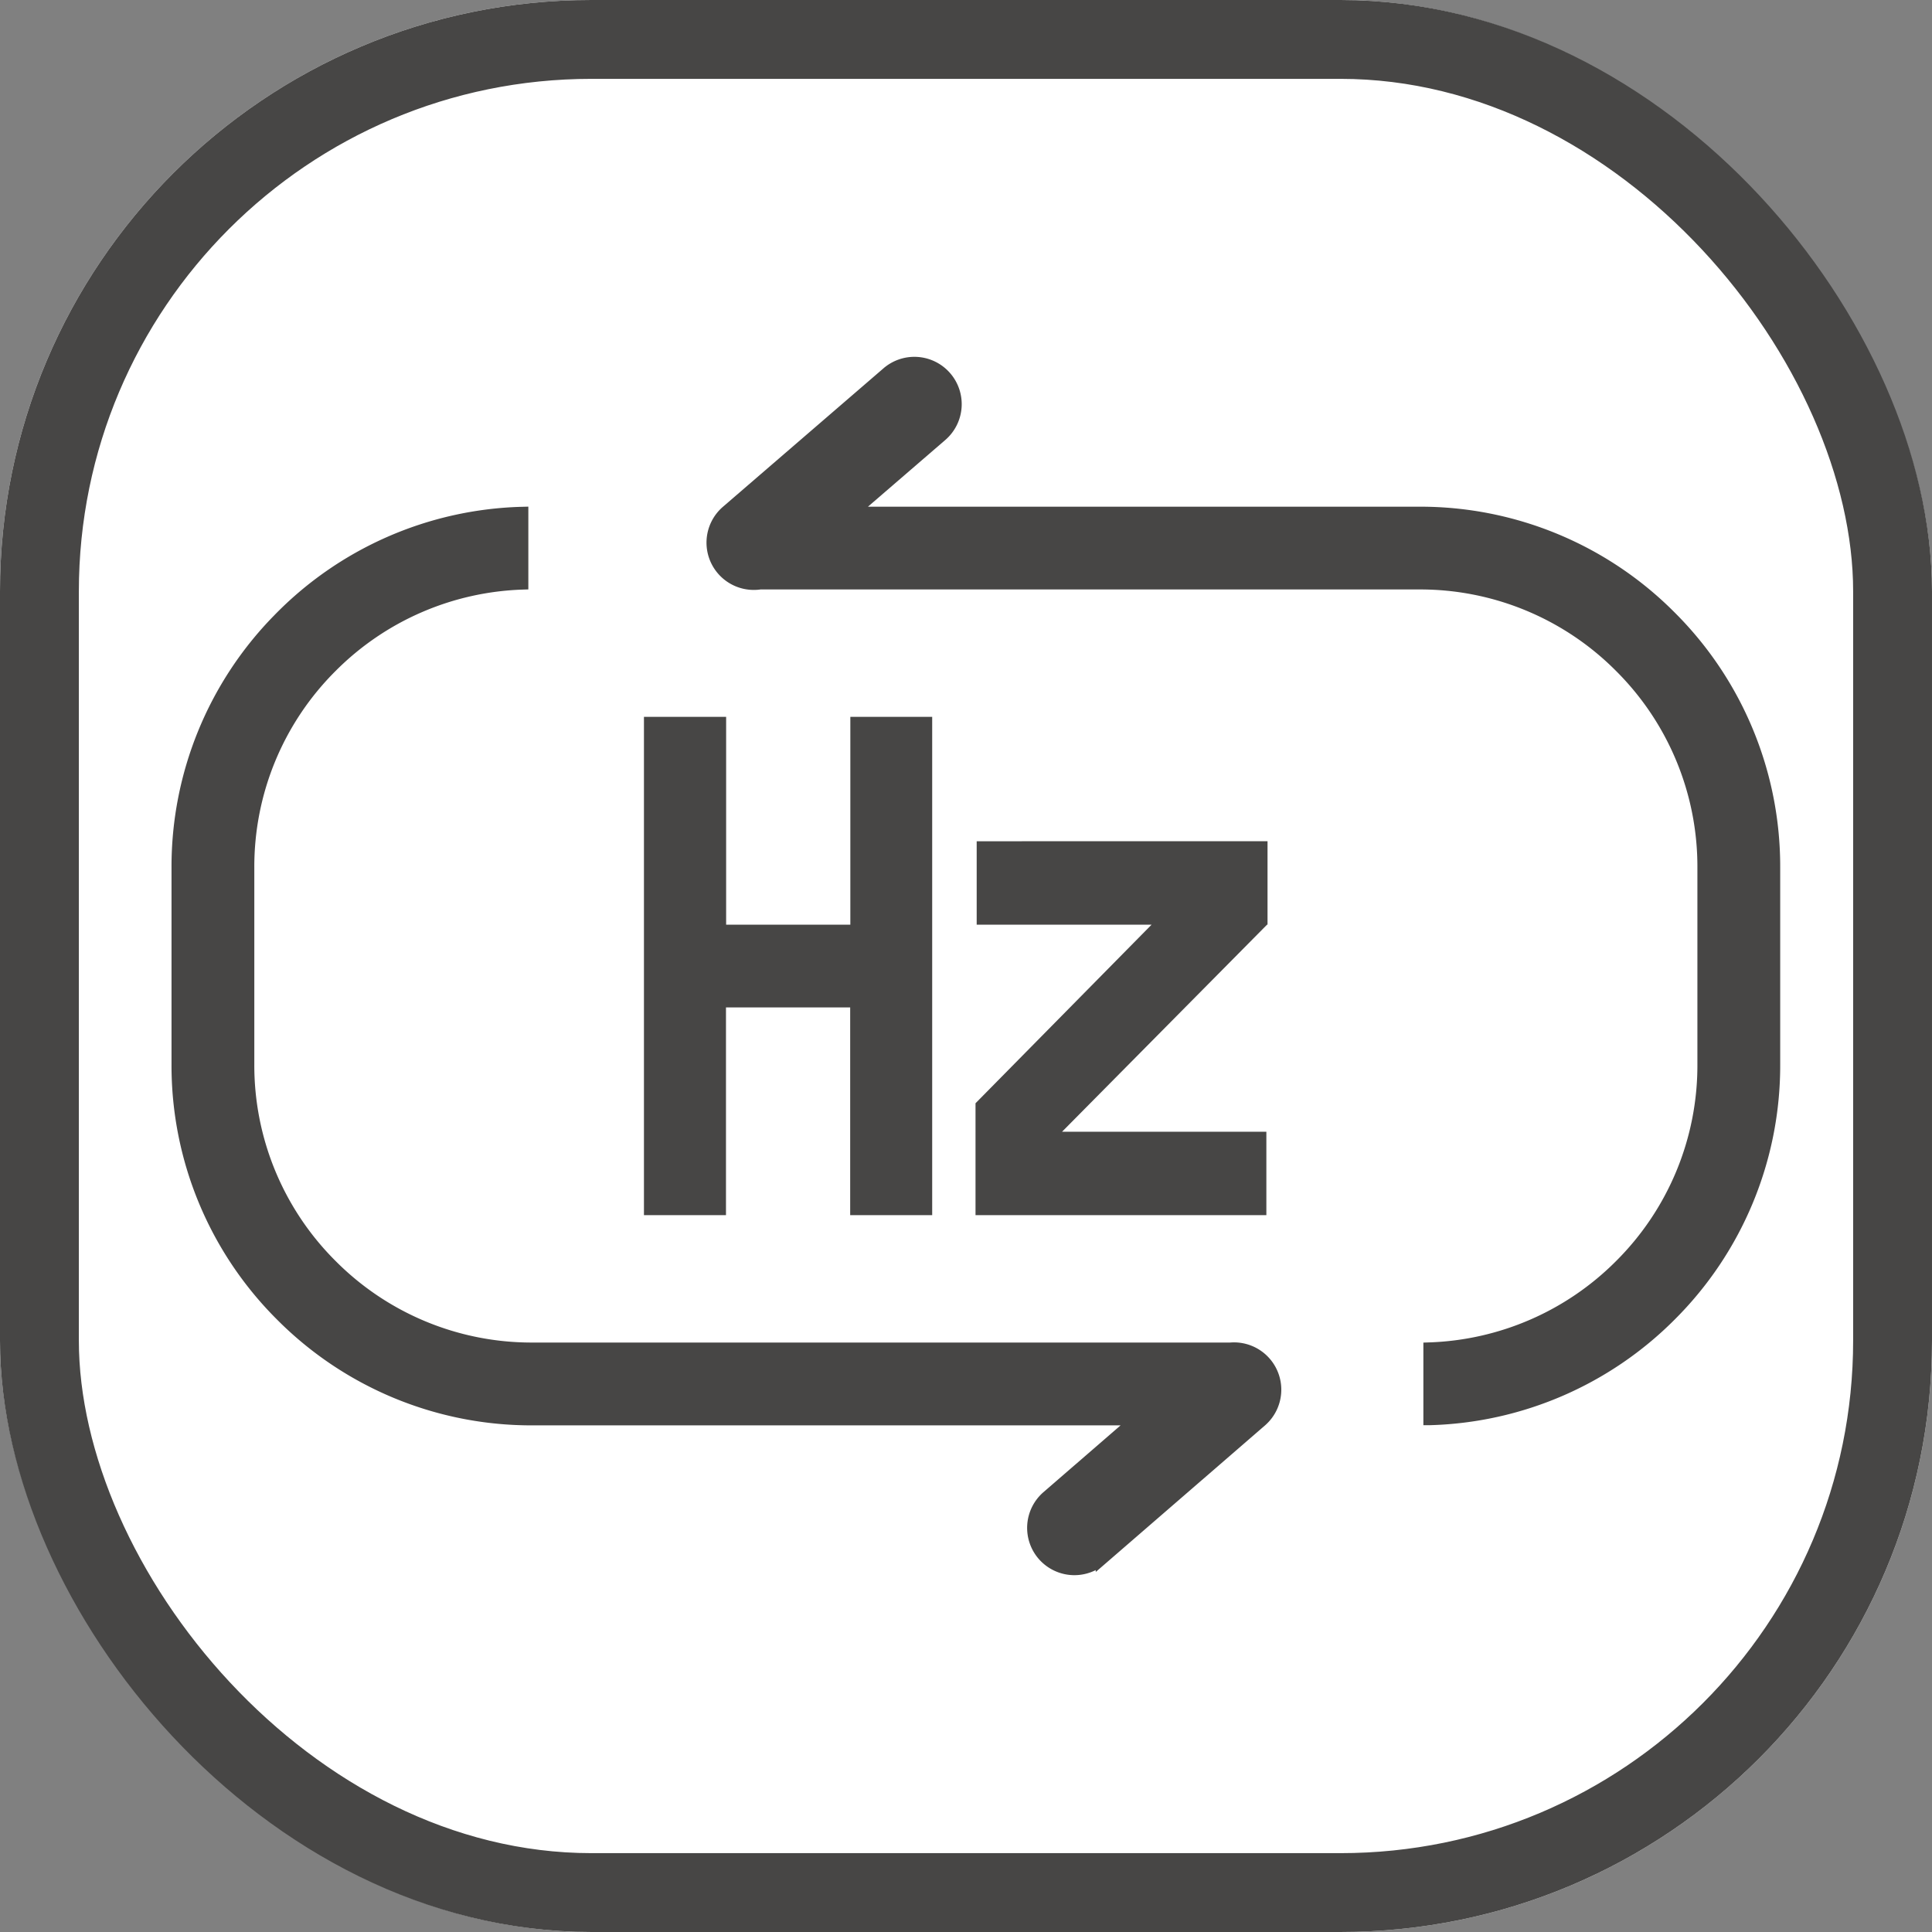
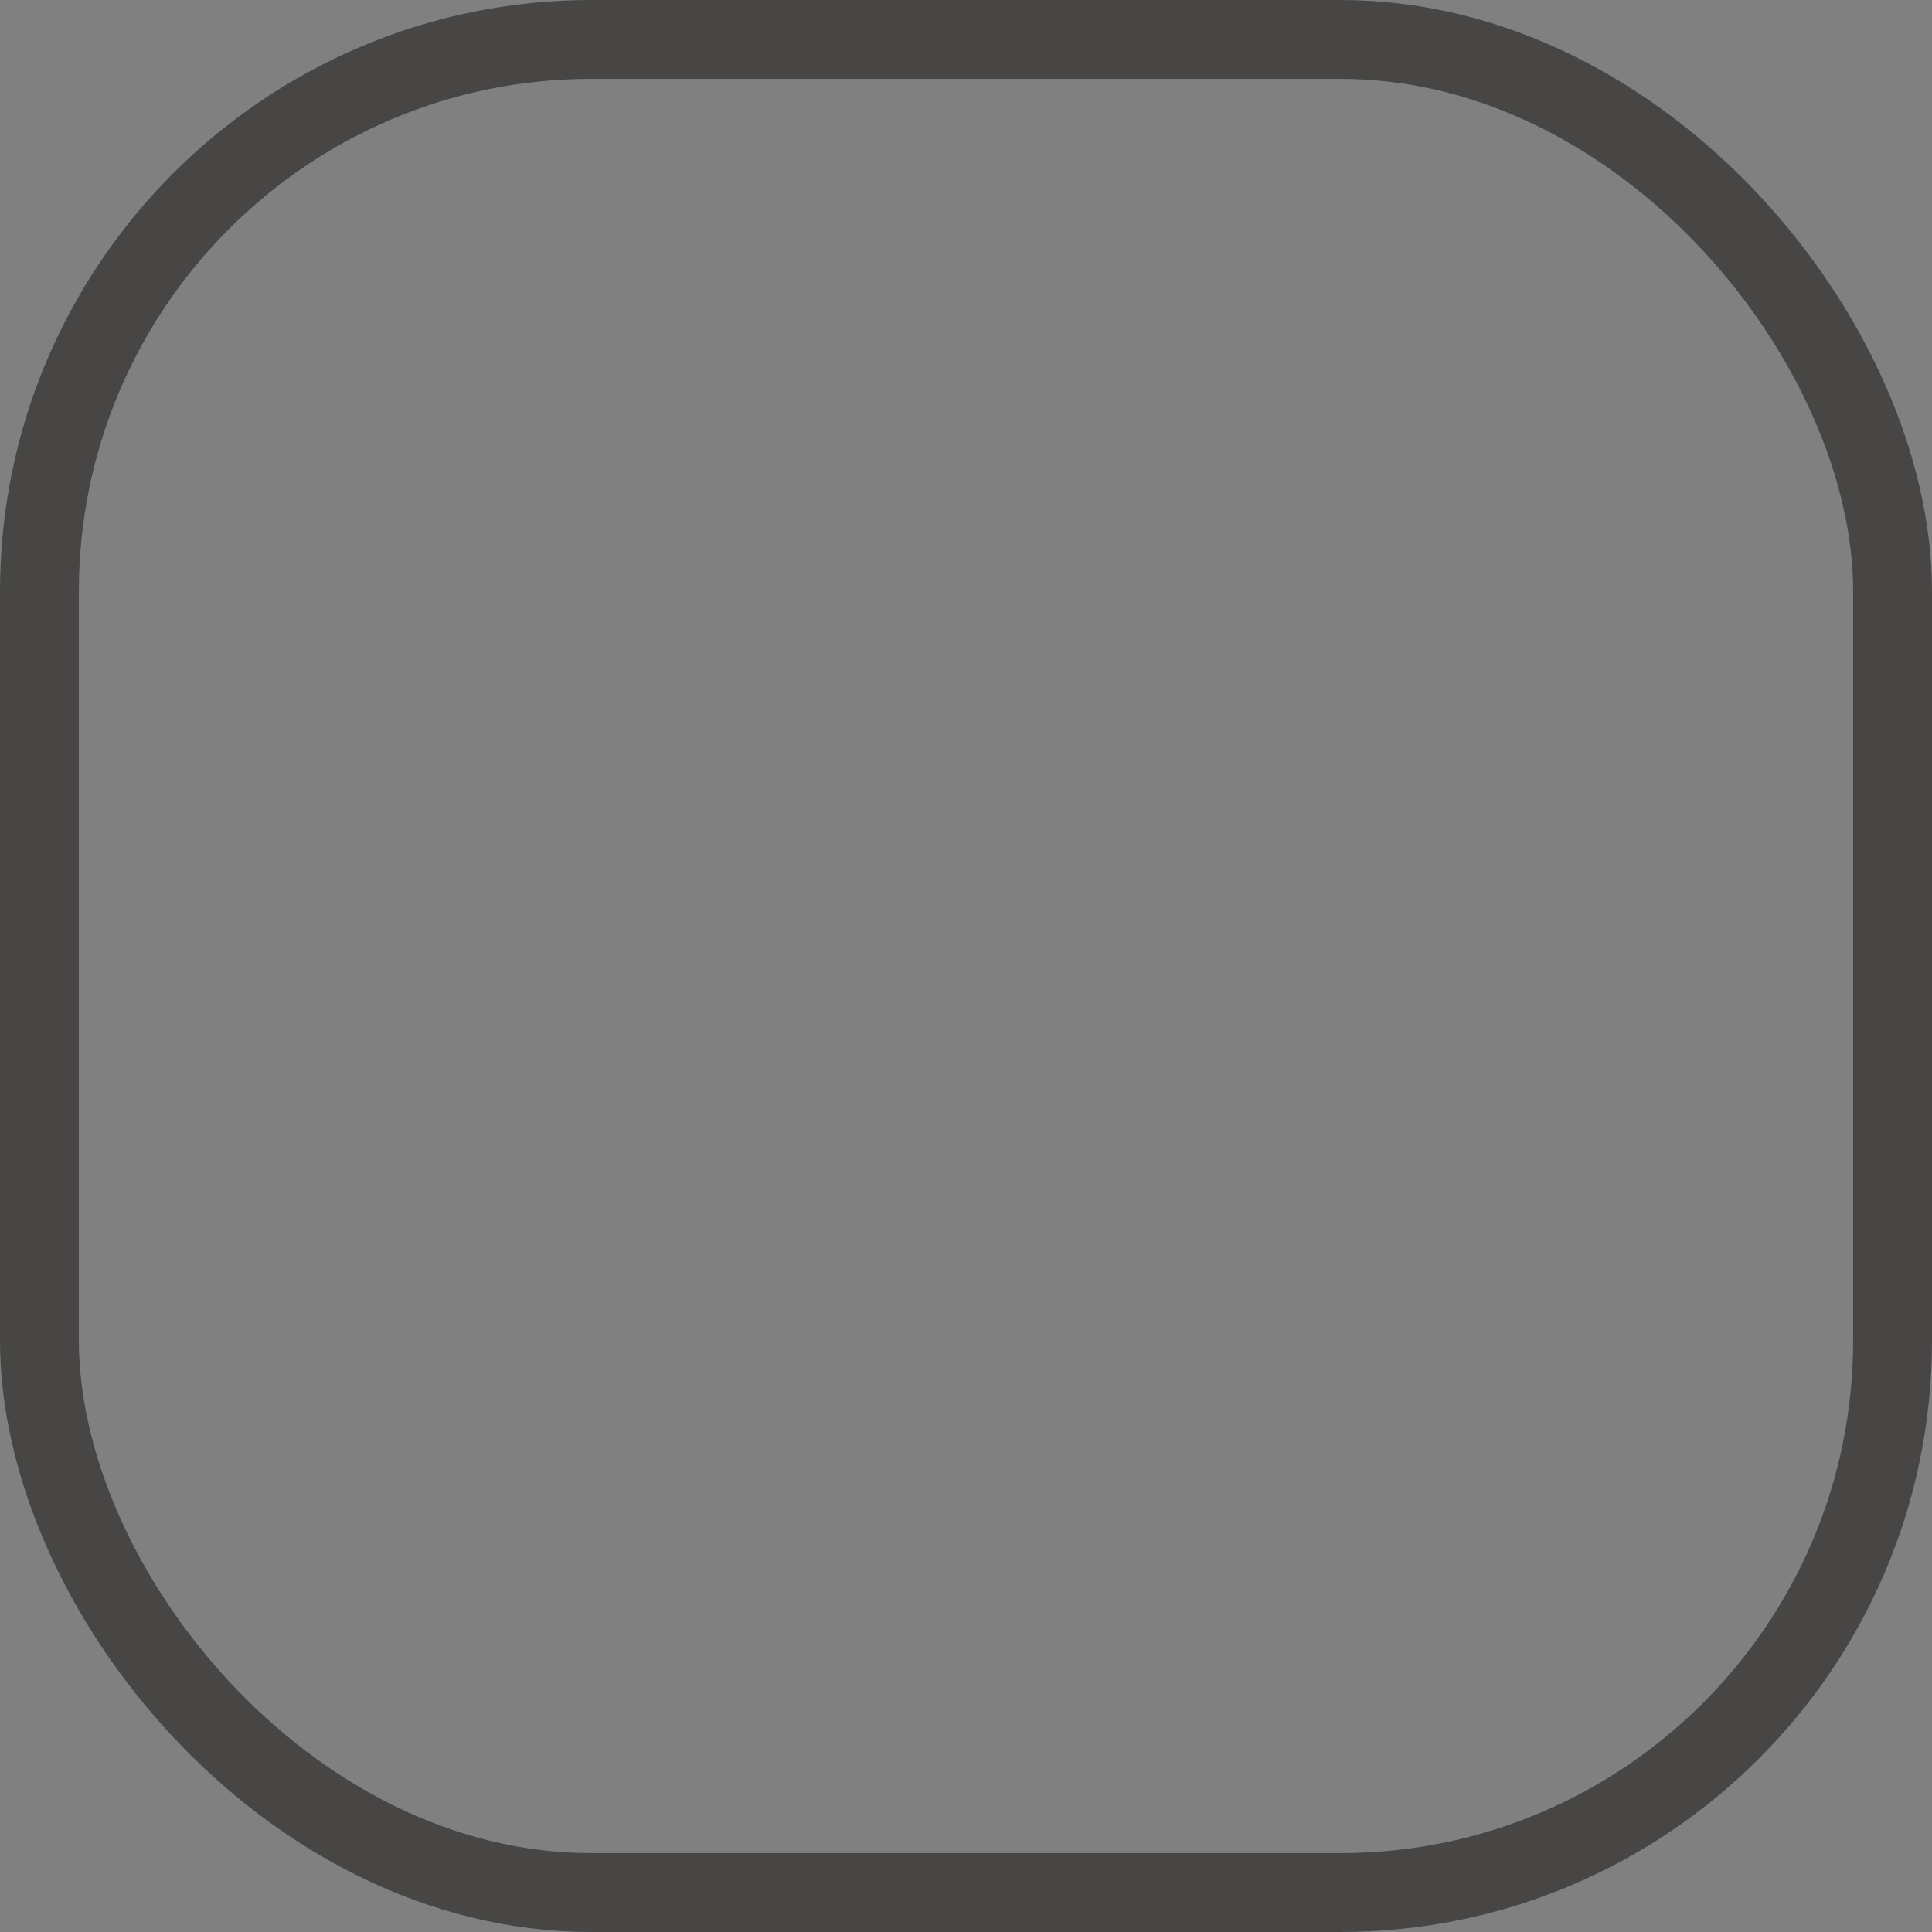
<svg xmlns="http://www.w3.org/2000/svg" width="98" height="98" viewBox="0 0 98 98">
  <rect x="0" y="0" width="98" height="98" fill="#808080" stroke="none" />
  <g id="Inverter_technology" data-name="Inverter technology" transform="translate(-1009 -4894.472)">
    <g id="矩形_1859" data-name="矩形 1859" transform="translate(1009 4894.472)" fill="#fff" stroke="#474645" stroke-width="4">
-       <rect width="98" height="98" rx="30" stroke="none" />
      <rect x="2" y="2" width="94" height="94" rx="28" fill="none" />
    </g>
    <g id="组_15987" data-name="组 15987" transform="translate(-183 4044.472)">
-       <path id="路径_1026" data-name="路径 1026" d="M285.169,300.325v10.541h-6.3V300.325H274.7V325.6h4.161V315.063h6.3V325.6h4.16V300.325Zm6.409,6.31v4.231h8.872l-8.931,9.059V325.6h14.753v-4.23H295.908l10.4-10.505h.023v-4.231Z" transform="translate(949.964 586.037)" fill="#474645" />
-       <path id="联合_4" data-name="联合 4" d="M-5634.081,2952.483a2.1,2.1,0,0,1,.2-2.962l4.527-3.92H-5660a17.887,17.887,0,0,1-12.728-5.271A17.884,17.884,0,0,1-5678,2927.6v-10a17.892,17.892,0,0,1,5.11-12.562,17.894,17.894,0,0,1,12.39-5.431v3.6a14.337,14.337,0,0,0-9.683,4.209,14.3,14.3,0,0,0-4.217,10.183v10a14.3,14.3,0,0,0,4.217,10.183A14.311,14.311,0,0,0-5660,2942h35.409a2.1,2.1,0,0,1,1.766.71,2.1,2.1,0,0,1-.2,2.963l-8.094,7.008a2.1,2.1,0,0,1-1.382.519A2.1,2.1,0,0,1-5634.081,2952.483Zm19.581-6.89h0v-3.6a14.338,14.338,0,0,0,9.682-4.209,14.3,14.3,0,0,0,4.218-10.183v-10a14.3,14.3,0,0,0-4.218-10.183A14.3,14.3,0,0,0-5615,2903.2h-33.444a2.118,2.118,0,0,1-.318.024,2.1,2.1,0,0,1-1.582-.717,2.1,2.1,0,0,1,.2-2.964l8.144-7.024a2.1,2.1,0,0,1,2.964.2,2.1,2.1,0,0,1-.2,2.963l-4.545,3.92H-5615a17.882,17.882,0,0,1,12.728,5.272A17.883,17.883,0,0,1-5597,2917.6v10a17.889,17.889,0,0,1-5.272,12.729,17.922,17.922,0,0,1-12.227,5.264Z" transform="translate(6879 -2023.6)" fill="#474645" stroke="#474645" stroke-width="0.6" />
-     </g>
+       </g>
  </g>
</svg>